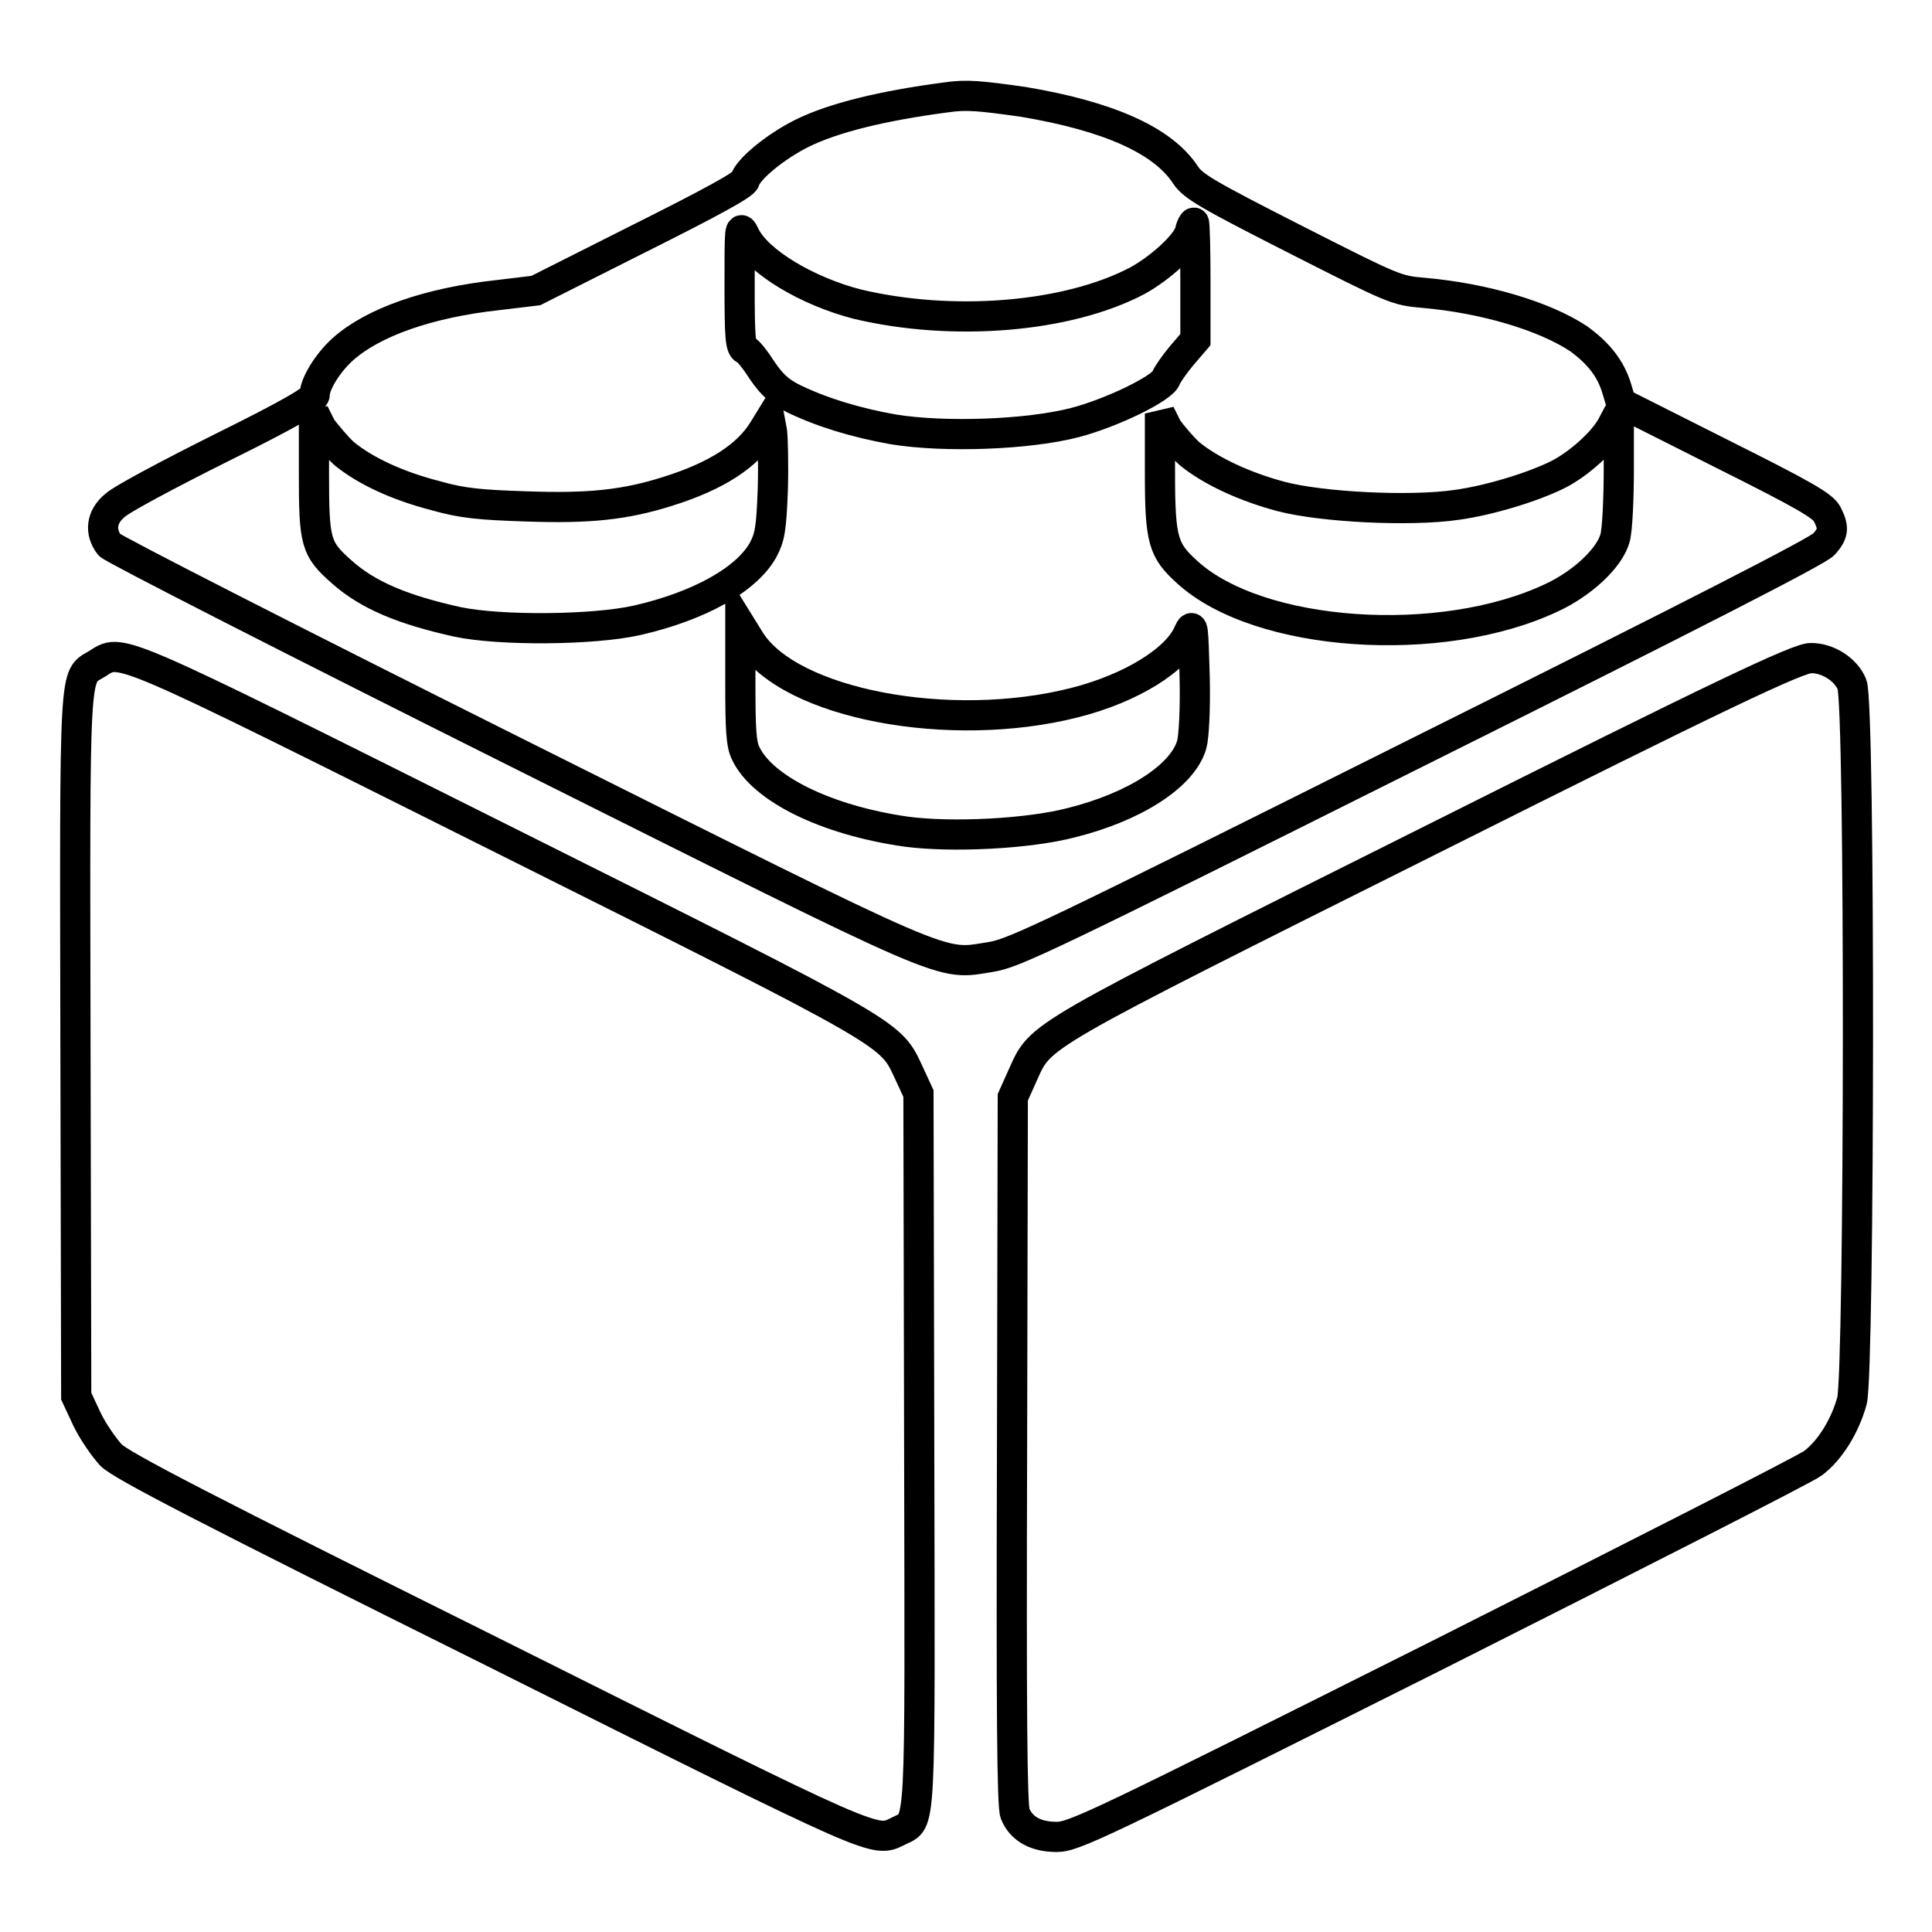
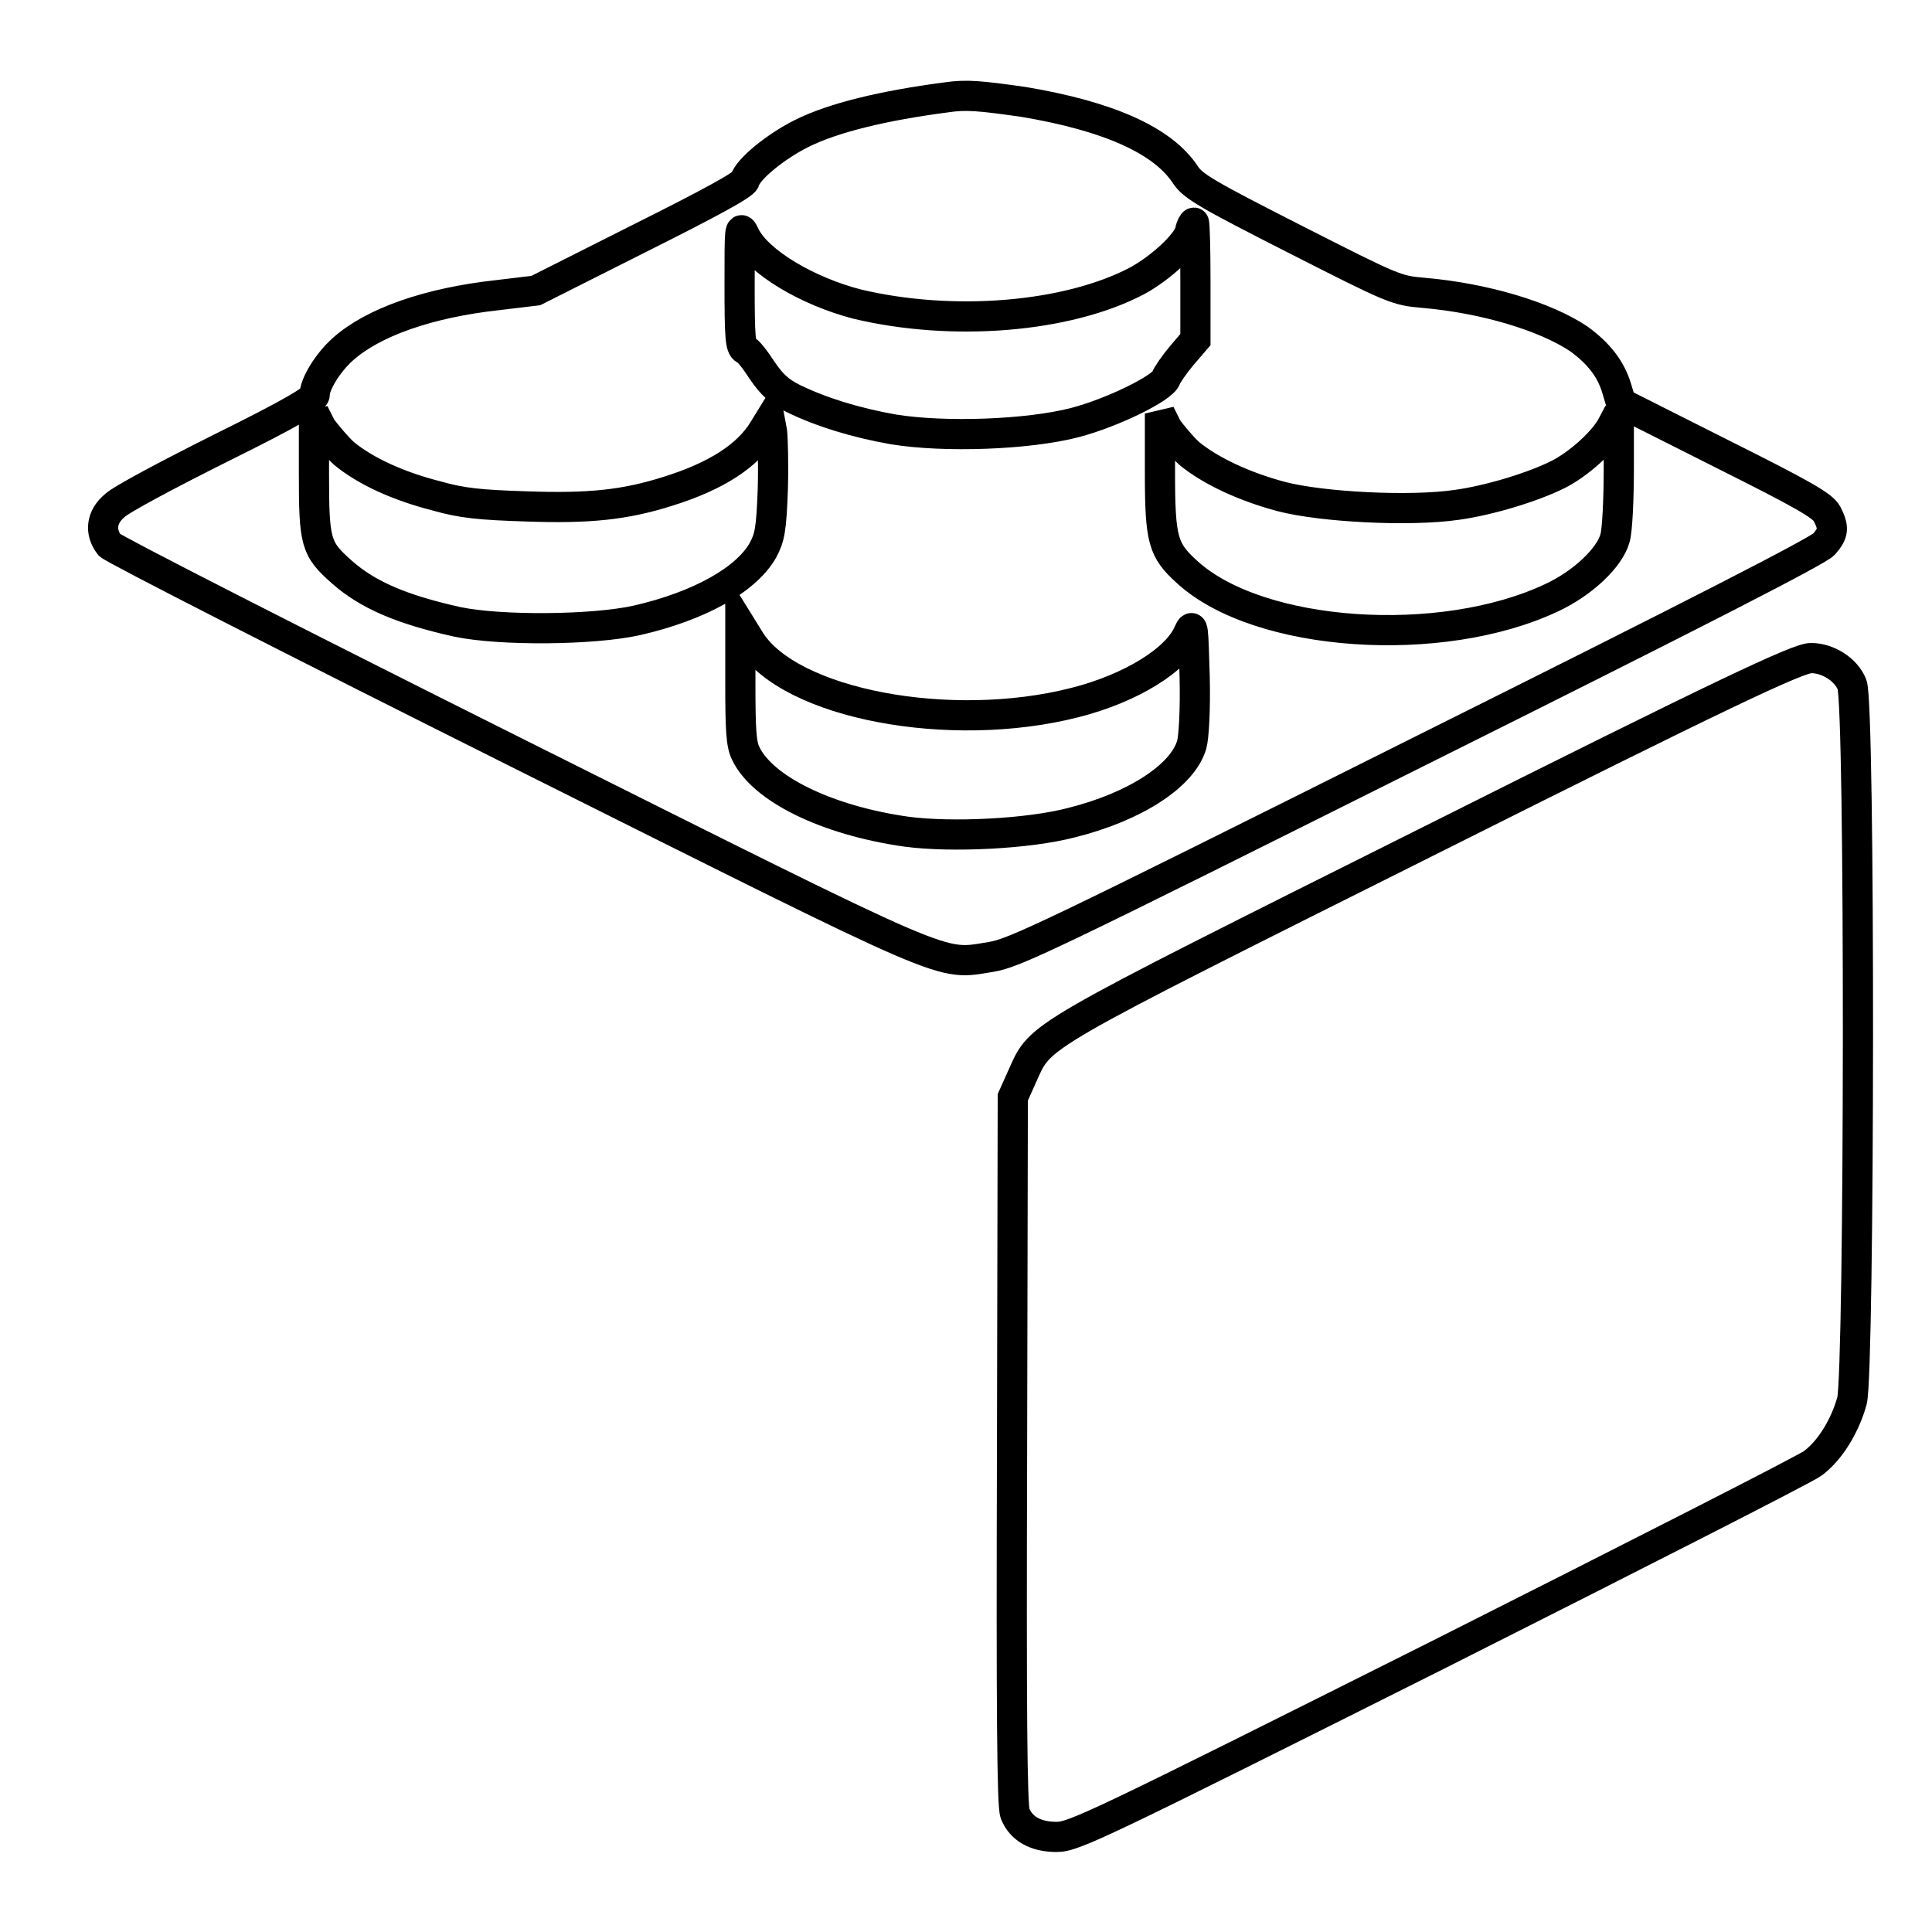
<svg xmlns="http://www.w3.org/2000/svg" version="1.1" x="0px" y="0px" viewBox="0 0 256 256" enable-background="new 0 0 256 256" xml:space="preserve">
  <g>
    <g>
      <g>
        <path stroke-width="4" fill-opacity="0" stroke="#000000" d="M125.4,12.9c-8.4,1.1-15,2.7-19.2,4.8c-3.4,1.7-7.1,4.7-7.5,6.2c-0.2,0.6-4.6,3-14,7.7L71,38.5l-5,0.6c-9.2,1-16.6,3.6-20.6,7.2c-2,1.8-3.7,4.6-3.7,6c0,0.6-3,2.4-12.5,7.1C22.4,62.8,16,66.2,15.2,67c-1.8,1.5-2,3.5-0.7,5.2c0.4,0.5,24.7,12.9,53.9,27.5c58.8,29.4,55.9,28.2,62.9,27.1c3.1-0.5,7.5-2.6,56.3-27c37.1-18.5,53.3-26.8,54.1-27.7c1.3-1.5,1.3-2.2,0.4-4c-0.6-1.1-3-2.5-14-8l-13.3-6.7l-0.6-2c-0.8-2.6-2.4-4.6-5-6.5c-4.5-3-12.5-5.4-20.6-6.1c-3.6-0.3-4-0.5-17-7.1c-11.6-5.9-13.5-7-14.5-8.5c-3-4.6-10.2-7.8-21.5-9.7C129.9,12.7,128.1,12.5,125.4,12.9z M158.4,37.2v7.8l-1.8,2.1c-1,1.2-1.9,2.5-2.1,3c-0.4,1.3-7.1,4.6-12.1,5.9c-6.2,1.6-17.2,2-24,0.9c-5.1-0.9-9.6-2.3-13.3-4.1c-1.8-0.9-2.8-1.8-4.1-3.7c-0.9-1.4-1.9-2.7-2.3-2.8C98.1,46,98,44.6,98,37.8c0-7.7,0-8.1,0.7-6.6c1.7,3.5,8.3,7.4,14.9,9.1c12.6,3,27.8,1.8,37.1-3.1c3.1-1.7,6.6-4.9,7-6.6c0.1-0.6,0.4-1.1,0.5-1.1C158.3,29.5,158.4,33,158.4,37.2z M45.6,60.1c2.8,2.3,7.1,4.3,12.2,5.6c3.5,1,5.9,1.2,11.9,1.4c8.4,0.3,13.1-0.2,18.8-2c6.4-2,10.6-4.7,12.7-8.2l0.8-1.3l0.3,1.6c0.1,0.9,0.2,4.3,0.1,7.7c-0.2,5.3-0.4,6.3-1.3,8c-2.2,3.9-8.4,7.4-16.7,9.3c-5.8,1.3-18.1,1.4-23.8,0.2c-7.2-1.6-11.8-3.5-15.3-6.6c-3.5-3.1-3.7-3.9-3.7-13.1v-8l1,2C43.3,57.6,44.6,59.2,45.6,60.1z M157.6,60.1c2.8,2.3,7.3,4.4,12.2,5.7c5.4,1.4,17,2,23.2,1.1c4.4-0.6,10.2-2.4,13.4-4c2.8-1.4,6.1-4.4,7.2-6.5l0.9-1.7l0,7.4c0,4.1-0.2,8.2-0.5,9.2c-0.7,2.6-4.3,6-8.4,7.9c-14.6,6.9-38.8,5.3-48.3-3.4c-3.2-2.9-3.6-4.2-3.6-13.2v-7.8l1,2C155.3,57.6,156.6,59.2,157.6,60.1z M157.9,98.7c-1.2,4.1-7.5,8.2-15.9,10.3c-5.7,1.5-15.9,2-21.9,1.2c-10.6-1.5-19.1-5.7-21.3-10.4c-0.6-1.2-0.7-3.2-0.7-9.3v-7.7l1.3,2.1c5.3,8.4,26.5,12.4,43,8.2c7.5-1.9,13.6-5.7,15.1-9.3c0.6-1.3,0.6-0.8,0.8,5.9C158.4,93.9,158.2,97.7,157.9,98.7z" />
-         <path stroke-width="4" fill-opacity="0" stroke="#000000" d="M12.8,88c-3,1.8-2.9-0.6-2.8,50.6l0.1,46.4l1.4,3c0.8,1.7,2.3,3.8,3.2,4.8c1.4,1.4,12.2,7,50.6,26.1c52,26,50.5,25.3,53.8,23.7c3-1.5,2.8,1.2,2.7-50.6l-0.1-47.1l-1.2-2.6c-2.6-5.5-0.9-4.6-53.9-31.1C14.2,85,16.2,85.9,12.8,88z" />
        <path stroke-width="4" fill-opacity="0" stroke="#000000" d="M189.6,111.3c-53.2,26.6-51.6,25.7-54.1,31.2l-1.3,2.9l-0.1,46.8c-0.1,34.6,0,47.1,0.4,48.1c0.8,2,2.7,3.1,5.5,3.1c2.3,0,5.4-1.5,50.5-24.1c26.4-13.3,48.8-24.7,49.7-25.4c2.3-1.7,4.3-5,5.2-8.3c1-4,1.1-92.4,0-94.9c-0.8-2-3.2-3.5-5.4-3.5C238.4,87.1,227.7,92.2,189.6,111.3z" />
      </g>
    </g>
  </g>
</svg>